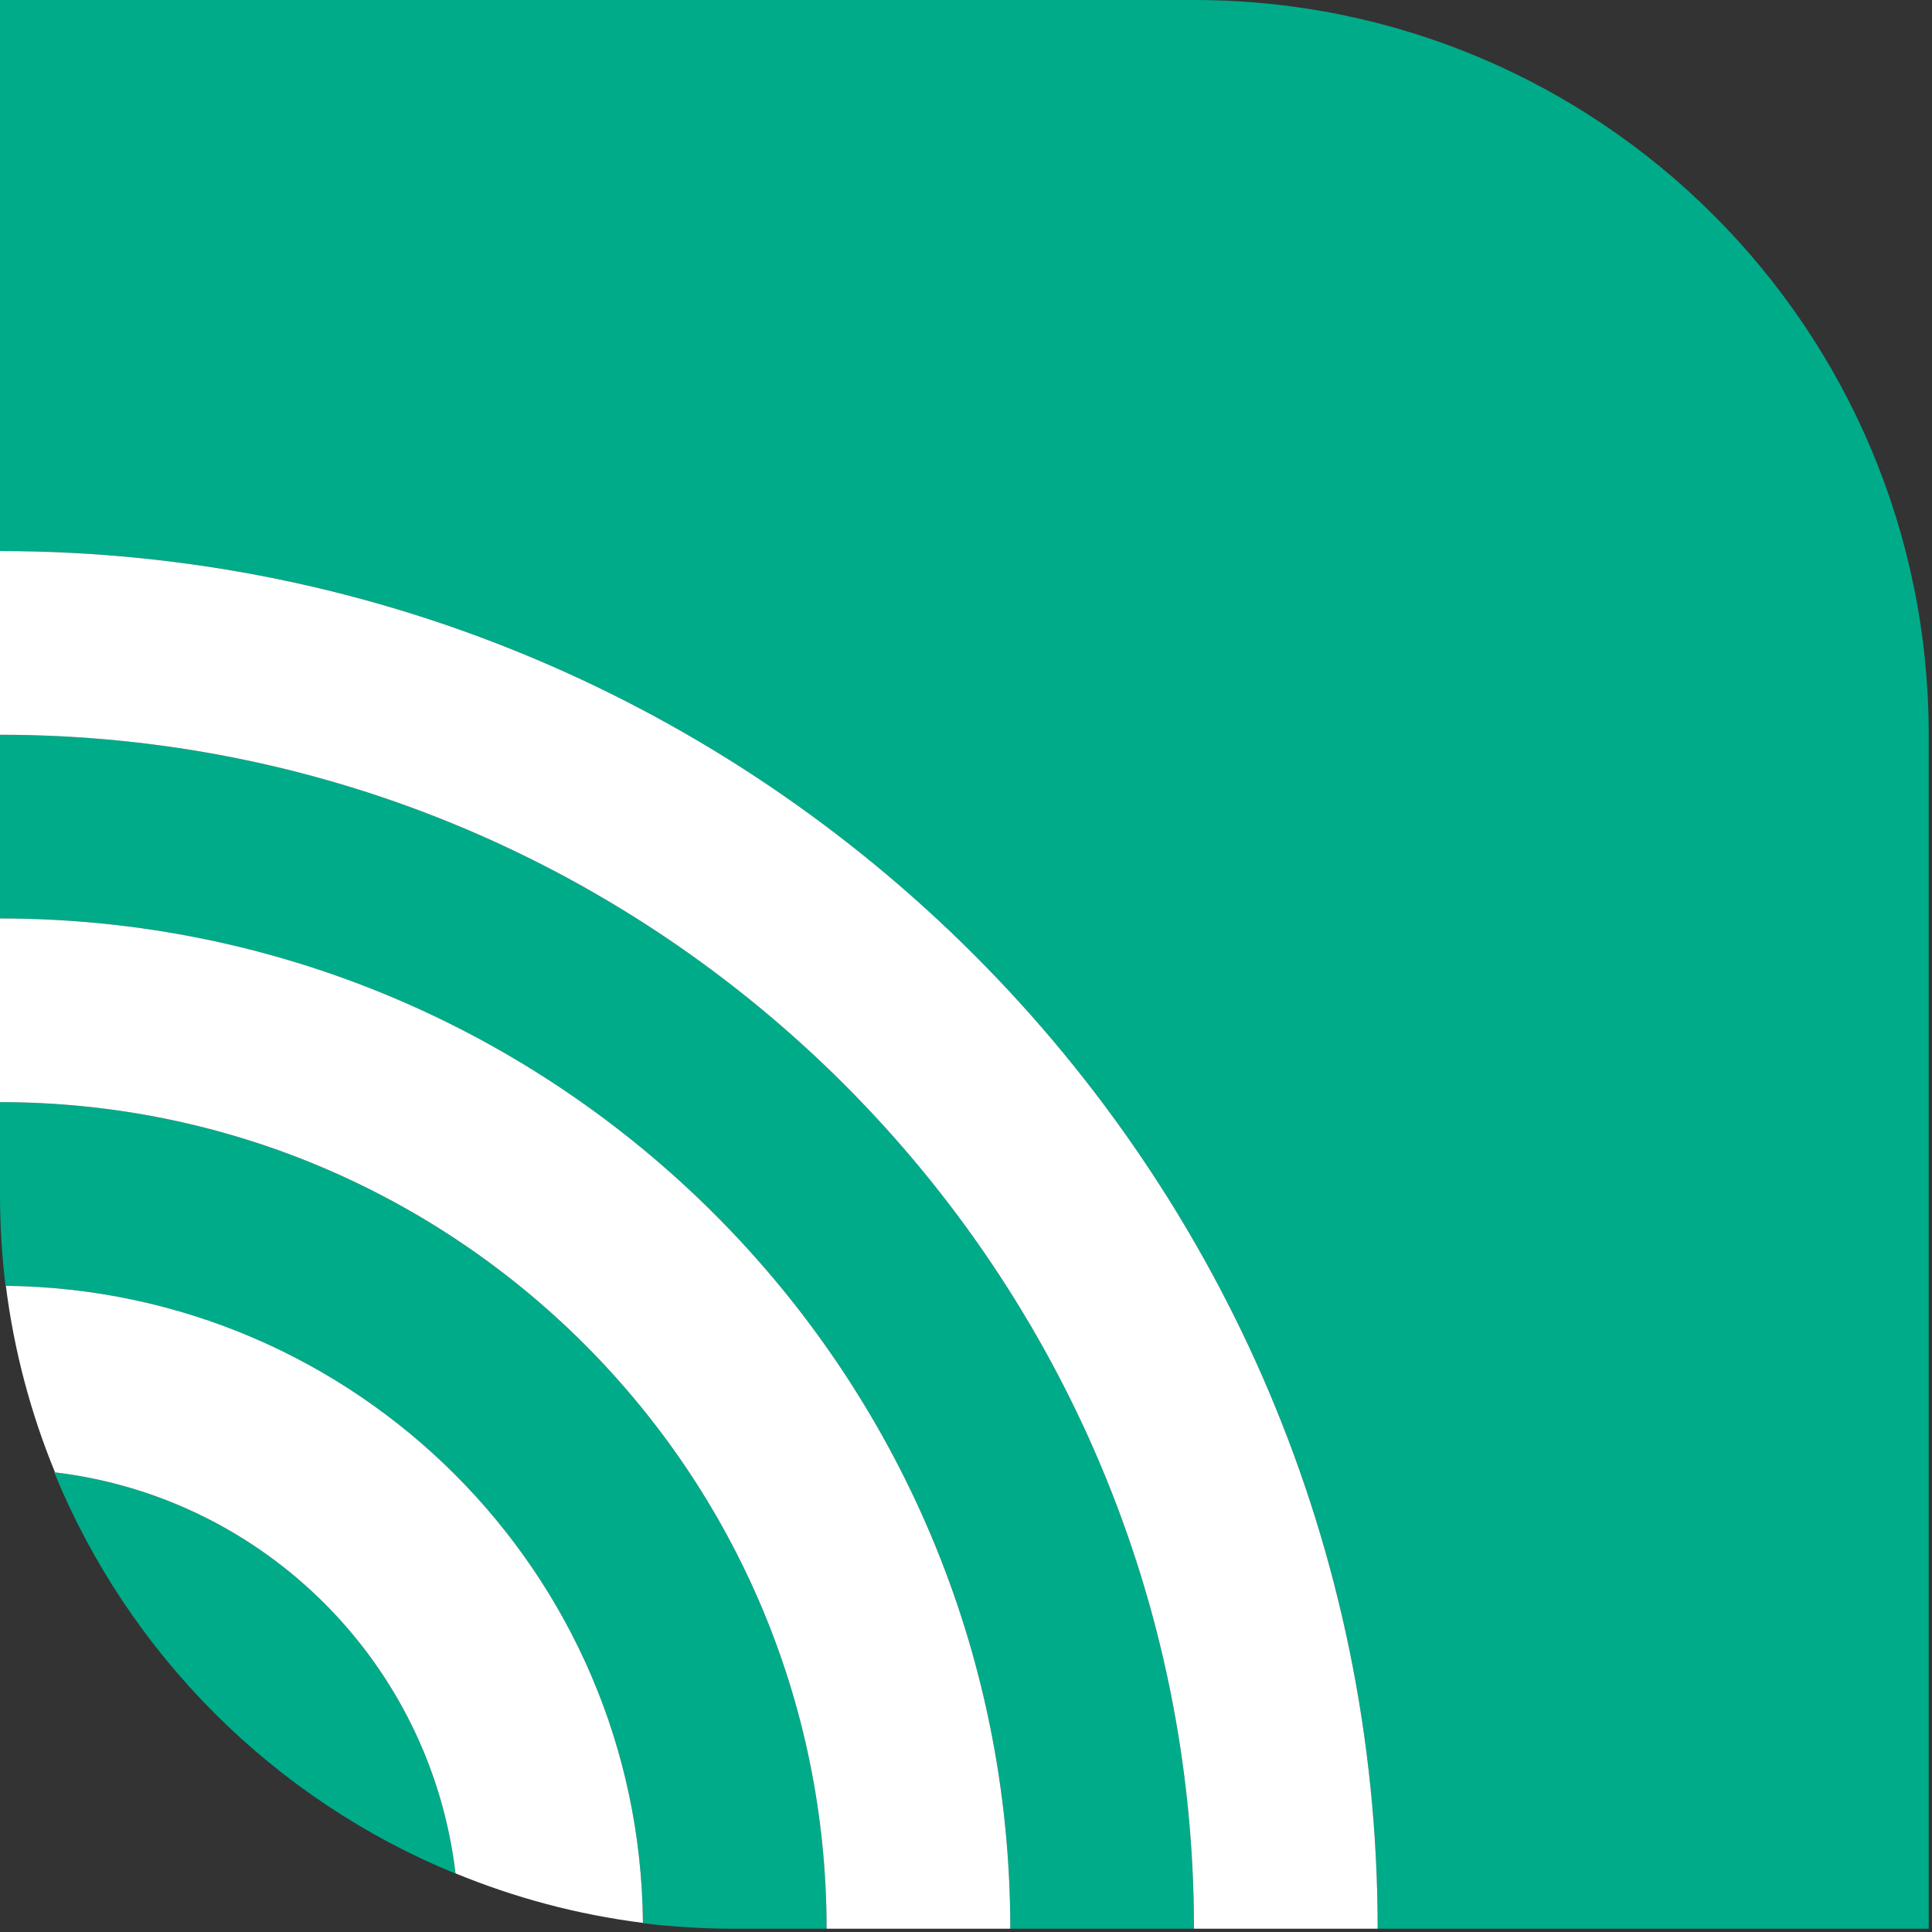
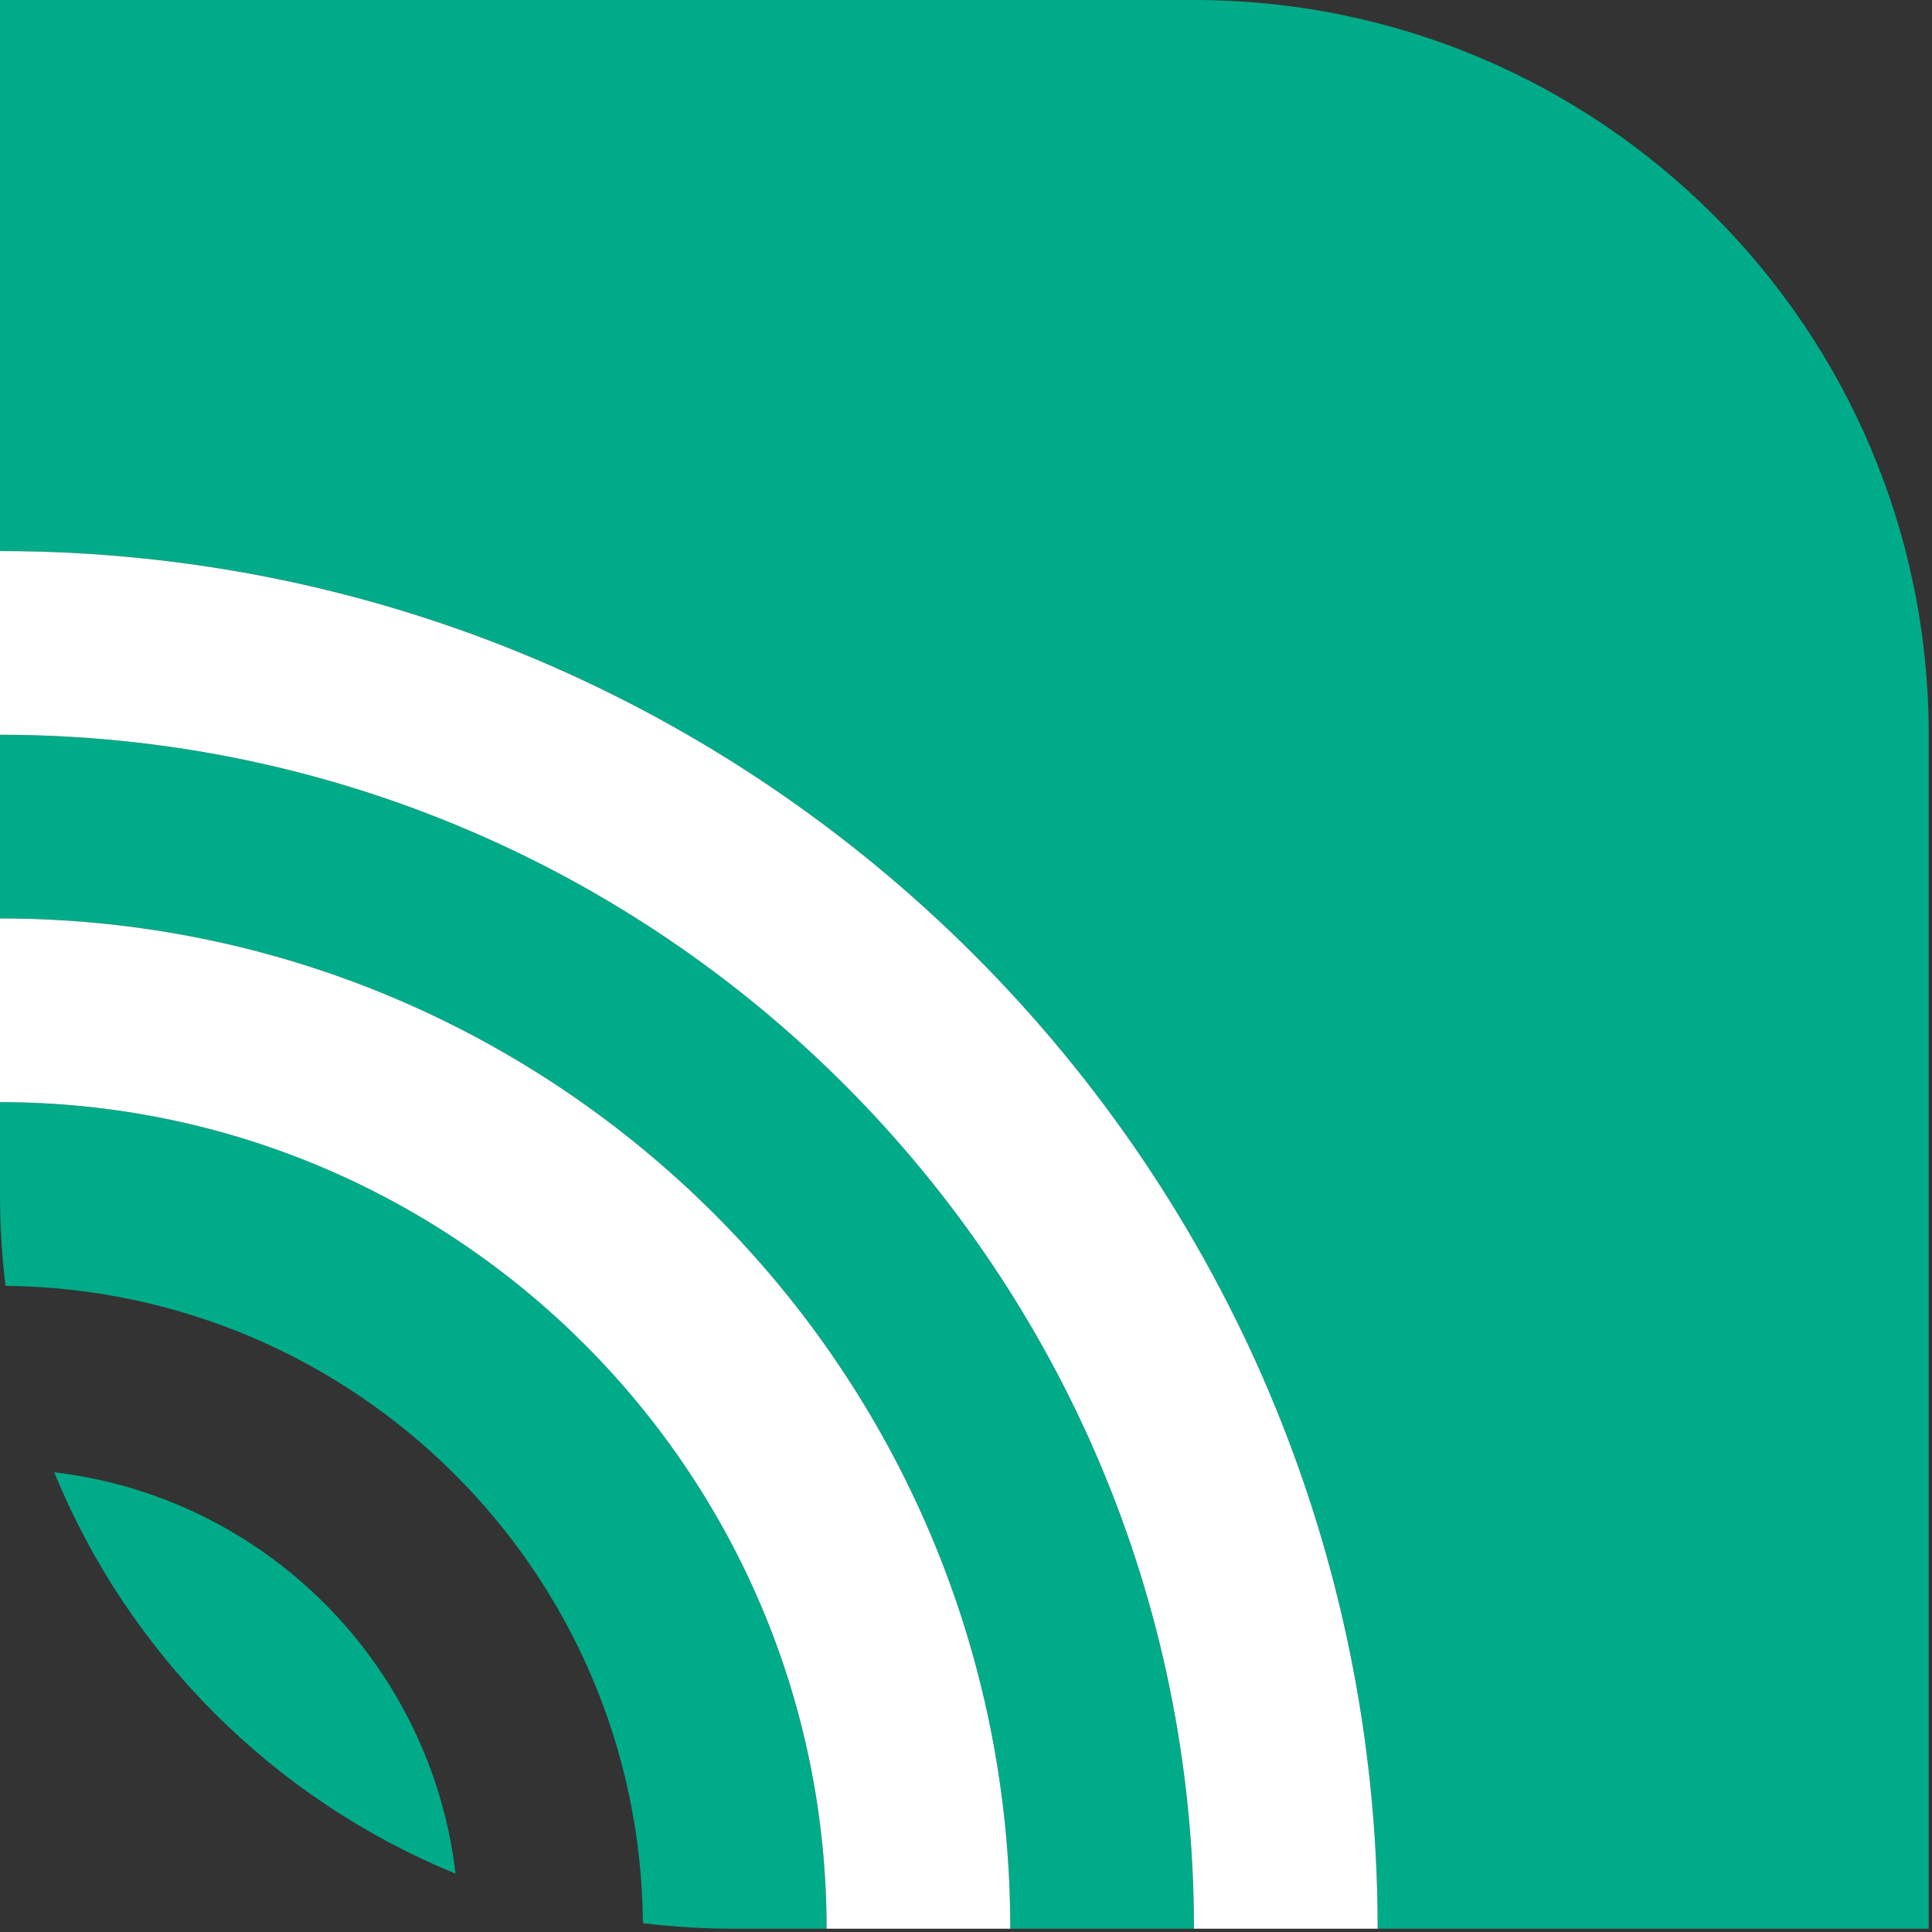
<svg xmlns="http://www.w3.org/2000/svg" width="505" height="505" viewBox="0 0 505 505" fill="none">
  <rect x="0" y="0" width="505" height="505" fill="#333333" stroke="none" />
  <path fill-rule="evenodd" clip-rule="evenodd" d="M312.09 0H0V144.041C198.777 144.041 360.104 305.368 360.104 504.145H504.145V192.055C504.145 85.945 418.2 0 312.09 0ZM312.09 504.145C312.09 331.775 172.37 192.055 0 192.055V240.069C145.962 240.069 264.076 358.183 264.076 504.145H312.09ZM0 288.083C119.314 288.083 216.062 384.831 216.062 504.145H192.055C183.893 504.145 175.971 503.665 168.048 502.705C167.328 410.998 93.147 337.057 1.44 336.097C0.48 328.174 0 320.252 0 312.09L0 288.083ZM119.074 489.741C112.592 434.765 69.14 391.313 14.164 384.831C33.61 432.364 71.541 470.295 119.074 489.741Z" fill="#00AB89" />
  <path d="M360.104 504.145C360.104 305.368 198.777 144.042 0 144.042V192.056C172.37 192.056 312.09 331.776 312.09 504.145H360.104Z" fill="white" />
  <path d="M264.076 504.145C264.076 358.183 145.962 240.069 0 240.069V288.083C119.314 288.083 216.062 384.831 216.062 504.145H264.076Z" fill="white" />
-   <path d="M168.048 502.616C167.281 410.981 93.165 337.105 1.529 336.098C3.684 353.147 8.07 369.501 14.385 384.857C69.232 391.427 112.563 434.801 119.066 489.669C134.487 496.033 150.916 500.451 168.048 502.616Z" fill="white" />
</svg>